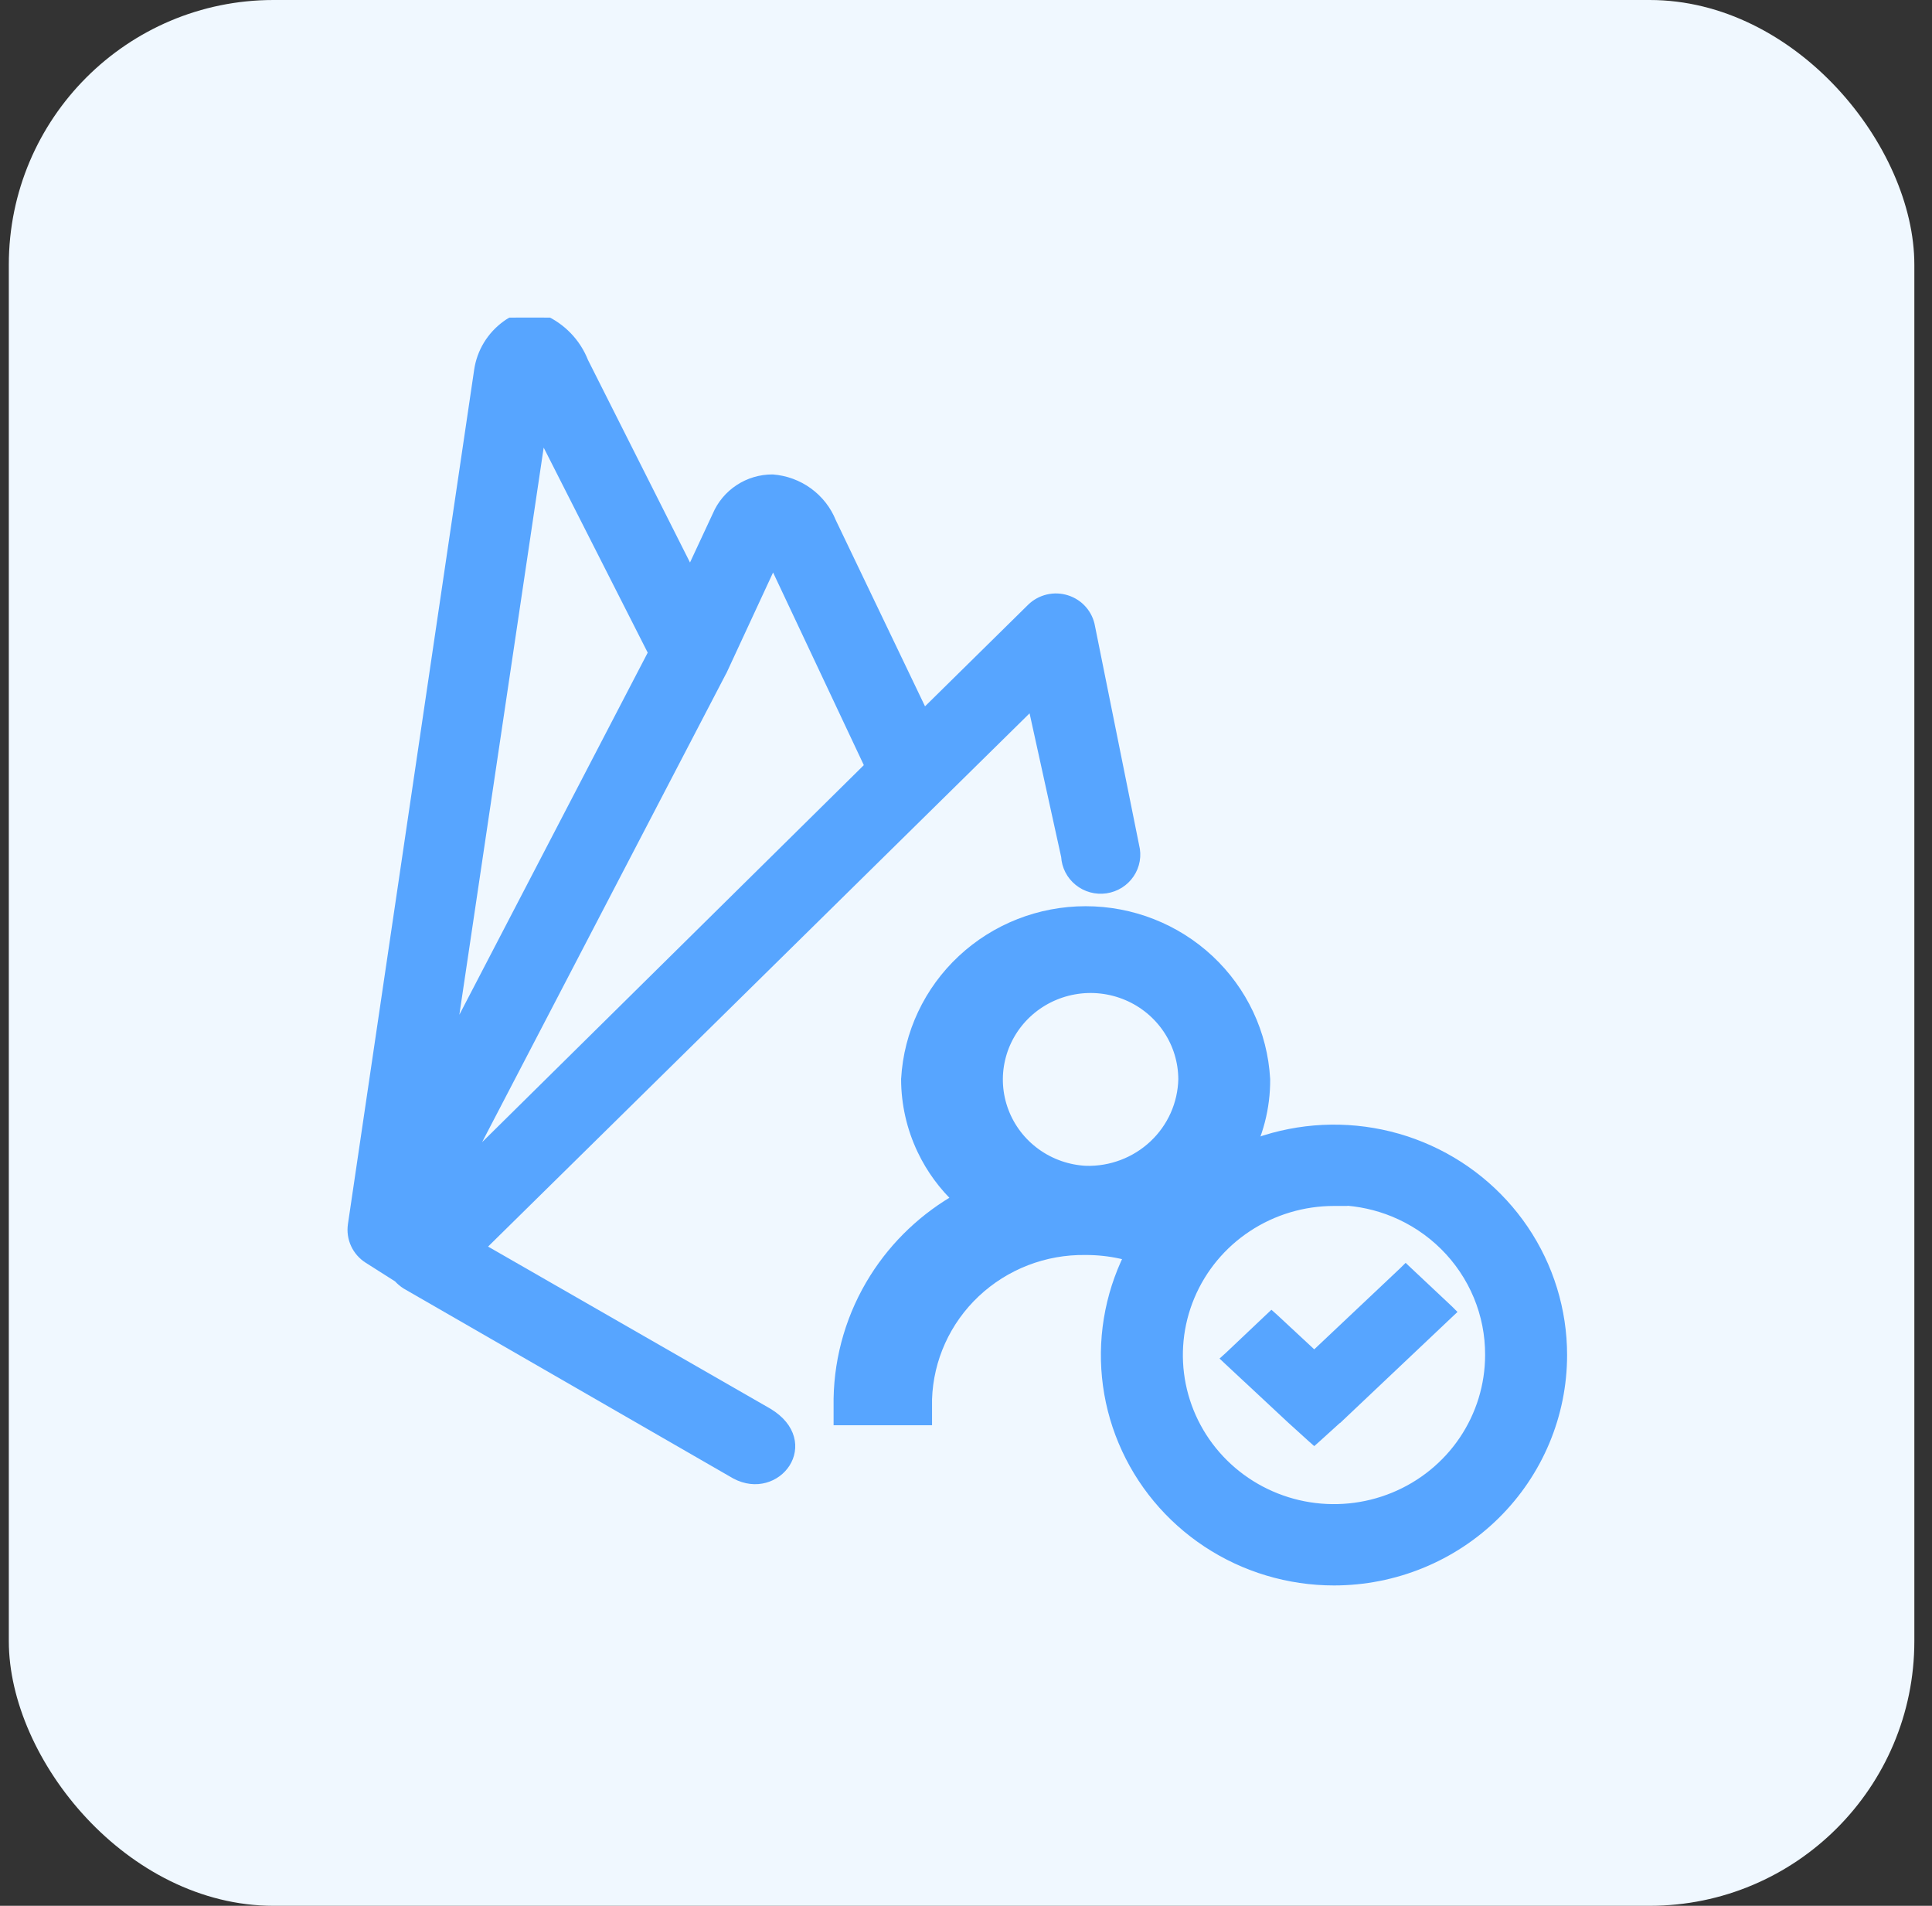
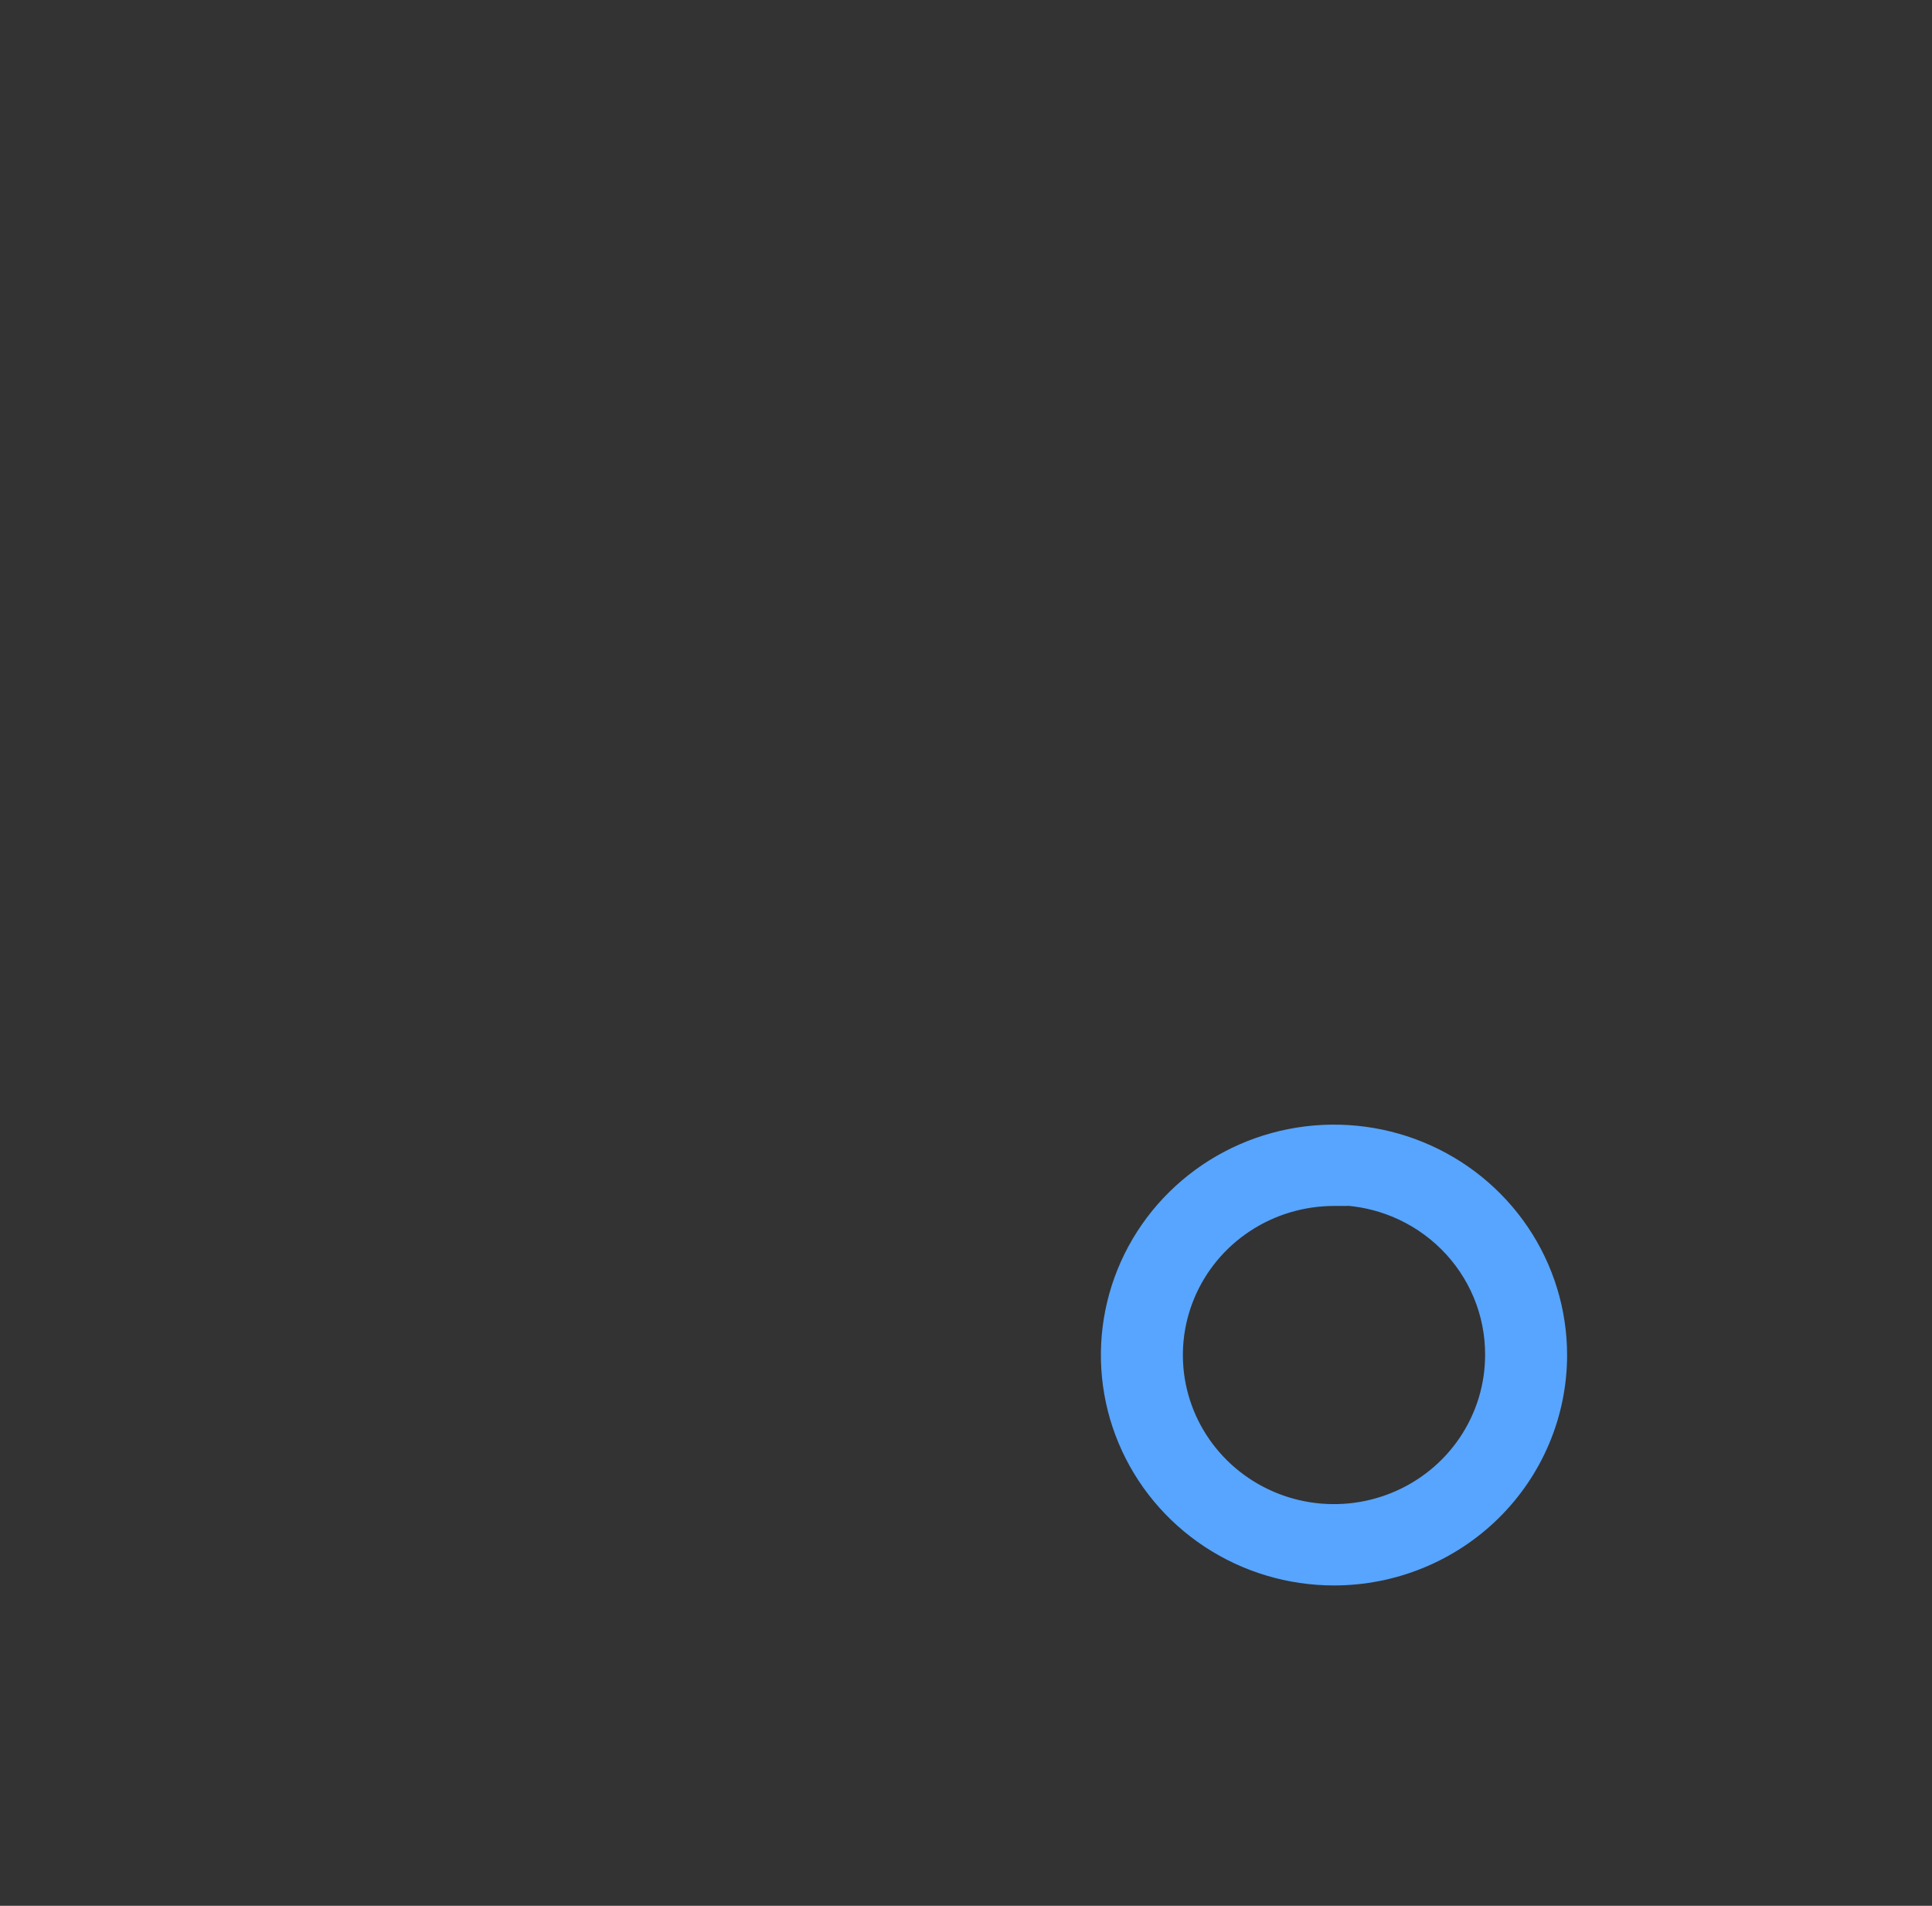
<svg xmlns="http://www.w3.org/2000/svg" width="73" height="72" viewBox="0 0 73 72" fill="none">
  <rect x="0" y="0" width="73" height="72" fill="#333333" stroke="none" />
-   <rect x="0.333" width="72" height="72" rx="10" fill="#F0F8FF" />
  <g clip-path="url(#clip0_461_43456)">
-     <path d="M38.919 22.917L38.918 22.918L34.922 26.854L31.489 19.692C31.303 19.23 30.99 18.83 30.585 18.535C30.18 18.24 29.698 18.063 29.197 18.024L29.197 18.024L29.189 18.024C28.726 18.023 28.273 18.157 27.888 18.411C27.503 18.664 27.202 19.024 27.023 19.446L26.075 21.48L22.125 13.639C21.836 12.905 21.267 12.313 20.54 11.991L20.54 11.99L20.531 11.987C20.29 11.906 20.033 11.884 19.782 11.925C19.531 11.964 19.294 12.065 19.092 12.216C18.802 12.425 18.558 12.688 18.373 12.991C18.188 13.295 18.066 13.632 18.015 13.983C18.015 13.983 18.015 13.983 18.015 13.983L13.245 46.262L13.245 46.263C13.207 46.525 13.245 46.792 13.356 47.033C13.467 47.274 13.646 47.478 13.871 47.621L13.871 47.621L14.99 48.331C15.082 48.431 15.187 48.52 15.302 48.594L15.302 48.594L15.306 48.596L27.749 55.765L27.749 55.765L27.752 55.767C28.567 56.203 29.382 55.891 29.749 55.313C29.932 55.023 30.003 54.666 29.903 54.307C29.804 53.947 29.537 53.596 29.064 53.309L29.062 53.308L18.278 47.116L38.961 26.751L40.195 32.362C40.206 32.552 40.257 32.738 40.343 32.907C40.431 33.08 40.555 33.231 40.706 33.353C40.857 33.475 41.032 33.565 41.22 33.616C41.408 33.667 41.604 33.678 41.797 33.65C41.99 33.621 42.174 33.553 42.339 33.45C42.503 33.346 42.644 33.21 42.752 33.049C42.86 32.889 42.933 32.708 42.966 32.517C42.998 32.328 42.991 32.134 42.943 31.948L41.275 23.667C41.231 23.418 41.12 23.186 40.953 22.996C40.786 22.805 40.569 22.664 40.326 22.587C40.084 22.509 39.824 22.499 39.576 22.557C39.328 22.616 39.1 22.74 38.919 22.917ZM32.76 28.928L17.833 43.669L27.369 25.36L27.37 25.36L27.372 25.356L29.21 21.392L32.76 28.928ZM24.586 24.657L17.17 38.912L20.49 16.585L24.586 24.657Z" fill="#57A5FF" stroke="#57A5FF" stroke-width="0.2" />
-     <path d="M53.328 47.915L53.111 47.71L52.903 47.915L49.658 50.977L48.258 49.676L48.04 49.482L47.833 49.676L46.319 51.11L46.08 51.325L46.319 51.55L48.693 53.763L49.45 54.449L49.658 54.633L49.865 54.449L50.622 53.763H50.632L54.843 49.779L55.071 49.564L54.843 49.338L53.328 47.915Z" fill="#57A5FF" />
-     <path d="M47.737 40.776L47.737 40.776L47.736 40.763C47.639 39.067 46.888 37.473 45.639 36.307C44.39 35.141 42.738 34.492 41.02 34.492C39.303 34.492 37.651 35.141 36.402 36.307C35.153 37.473 34.402 39.067 34.305 40.763L34.304 40.77L34.304 40.778C34.307 41.69 34.511 42.59 34.904 43.415C35.242 44.126 35.713 44.766 36.29 45.303C34.992 46.028 33.895 47.065 33.104 48.319C32.246 49.679 31.779 51.245 31.753 52.847H31.753V52.852V53.333V53.589H32.009H34.705H34.961V53.333V52.856C35.012 51.314 35.673 49.852 36.805 48.786C37.938 47.719 39.45 47.133 41.017 47.157L41.017 47.157L41.022 47.157C41.926 47.154 42.821 47.349 43.64 47.728L43.641 47.728L43.796 47.8L43.95 47.87L44.075 47.757L46.149 45.883L46.417 45.641L46.1 45.468L45.799 45.304L45.799 45.304L45.795 45.303L45.788 45.299C46.25 44.856 46.645 44.348 46.958 43.791L46.958 43.791C47.475 42.869 47.744 41.83 47.737 40.776ZM41.03 44.3C40.333 44.266 39.661 44.031 39.098 43.624C38.534 43.217 38.104 42.656 37.861 42.01C37.617 41.364 37.571 40.663 37.728 39.992C37.884 39.321 38.237 38.709 38.742 38.233C39.248 37.757 39.884 37.438 40.572 37.315C41.26 37.192 41.969 37.272 42.612 37.543C43.255 37.814 43.802 38.266 44.187 38.841C44.571 39.415 44.776 40.087 44.778 40.775C44.767 41.248 44.662 41.715 44.469 42.149C44.275 42.584 43.996 42.977 43.647 43.305C43.299 43.633 42.888 43.89 42.438 44.061C41.99 44.231 41.511 44.313 41.03 44.3Z" fill="#57A5FF" stroke="#57A5FF" stroke-width="0.512" />
    <path d="M50.404 45.304H50.66V45.279C51.359 45.308 52.048 45.459 52.695 45.724C53.421 46.023 54.08 46.459 54.634 47.009C55.188 47.559 55.627 48.212 55.925 48.93C56.223 49.647 56.374 50.416 56.37 51.191V51.192C56.37 52.356 56.02 53.494 55.365 54.463C54.71 55.431 53.779 56.186 52.688 56.632C51.598 57.078 50.398 57.195 49.24 56.968C48.082 56.74 47.019 56.179 46.185 55.355C45.35 54.531 44.783 53.482 44.553 52.341C44.323 51.199 44.441 50.016 44.892 48.94C45.343 47.864 46.107 46.944 47.089 46.297C48.07 45.65 49.224 45.304 50.404 45.304ZM45.654 58.218C47.06 59.146 48.714 59.641 50.404 59.641C52.671 59.641 54.846 58.752 56.45 57.168C58.054 55.584 58.956 53.434 58.956 51.192C58.956 49.521 58.454 47.887 57.514 46.497C56.574 45.108 55.238 44.025 53.676 43.386C52.114 42.747 50.395 42.58 48.736 42.906C47.078 43.231 45.554 44.036 44.358 45.217C43.162 46.398 42.347 47.904 42.017 49.544C41.687 51.183 41.856 52.883 42.504 54.427C43.151 55.971 44.248 57.29 45.654 58.218Z" fill="#57A5FF" stroke="#57A5FF" stroke-width="0.512" />
  </g>
  <defs>
    <clipPath id="clip0_461_43456">
      <rect width="48" height="48" fill="white" transform="translate(12.334 12)" />
    </clipPath>
  </defs>
</svg>